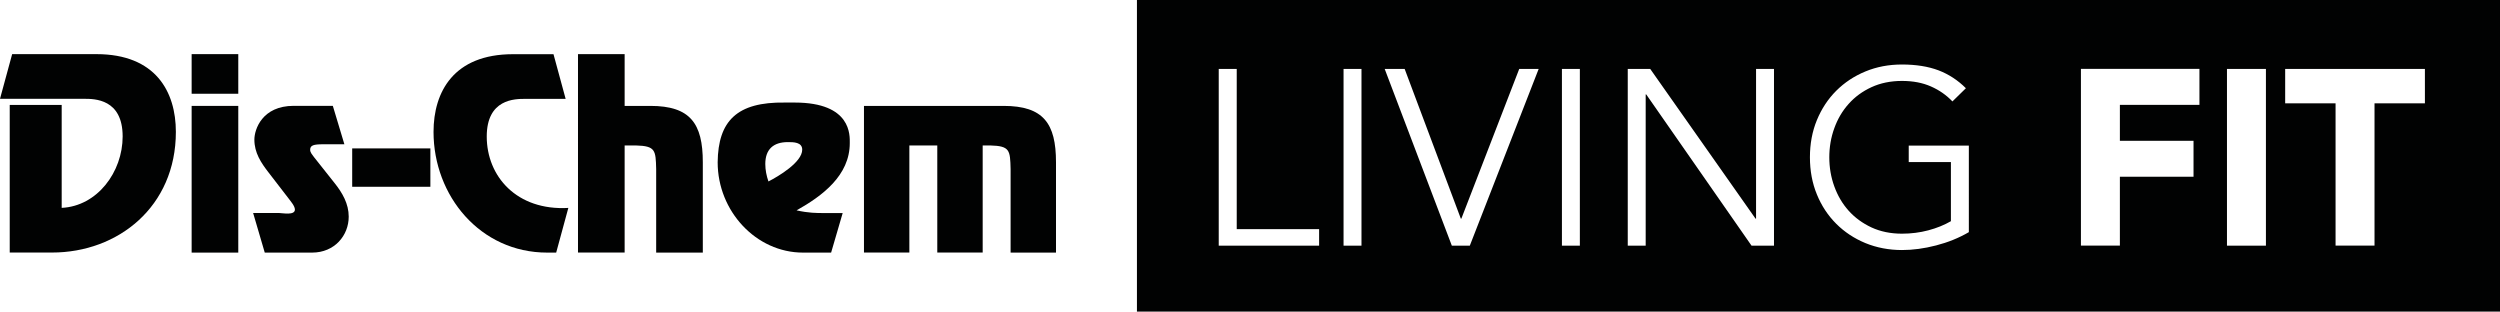
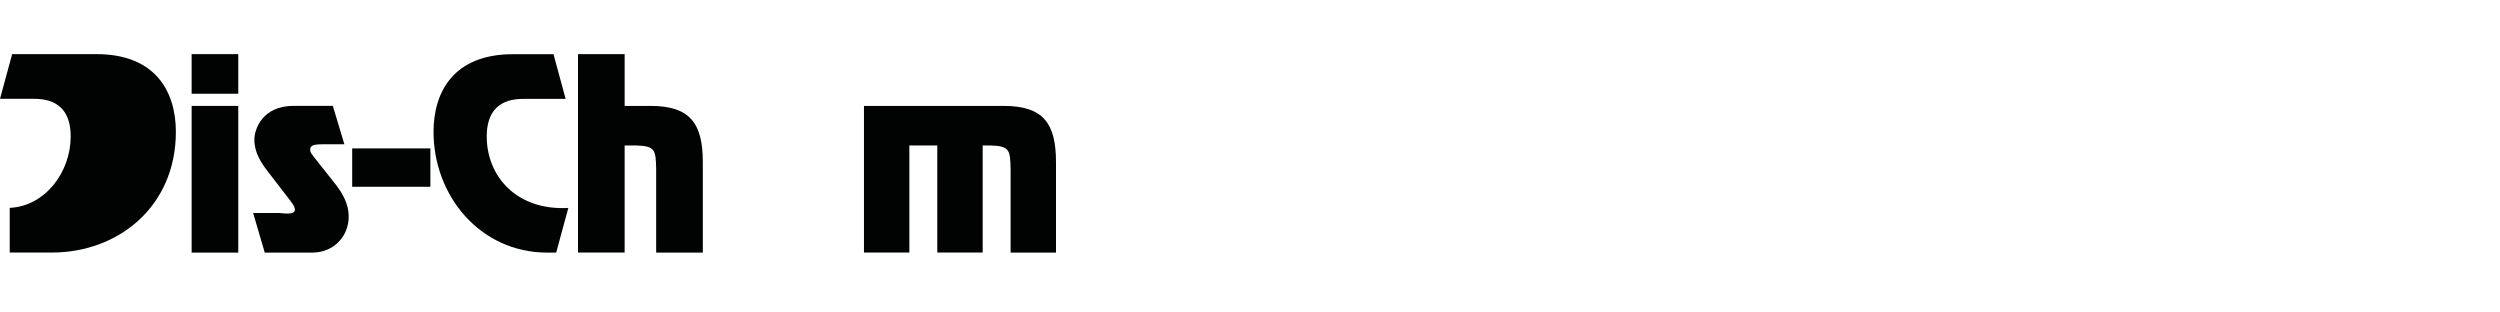
<svg xmlns="http://www.w3.org/2000/svg" version="1.1" id="Layer_1" x="0px" y="0px" width="380.54px" height="47.43px" viewBox="0 0 380.54 47.43" style="enable-background:new 0 0 380.54 47.43;" xml:space="preserve">
  <style type="text/css">
	.st0{fill:#010202;}
</style>
-   <path class="st0" d="M1.48,38.45V15.97h7.91v15.67c5.43-0.26,9.28-5.47,9.28-10.87c0-5.73-4.29-5.73-5.84-5.73H0l1.85-6.8h12.83  c9.02,0,12.09,5.73,12.09,11.83c0,11.39-8.8,18.37-18.85,18.37H1.48z" />
+   <path class="st0" d="M1.48,38.45V15.97v15.67c5.43-0.26,9.28-5.47,9.28-10.87c0-5.73-4.29-5.73-5.84-5.73H0l1.85-6.8h12.83  c9.02,0,12.09,5.73,12.09,11.83c0,11.39-8.8,18.37-18.85,18.37H1.48z" />
  <path class="st0" d="M36.27,14.27h-7.1V8.24h7.1V14.27z M36.27,38.45h-7.1V16.12h7.1V38.45z" />
  <path class="st0" d="M52.42,21.96h-3.18c-1.52,0-2.03,0.15-2.03,0.85c0,0.41,0.37,0.81,0.59,1.11l3.14,3.96  c1.18,1.48,2.14,3.14,2.14,5.1c0,2.85-2.14,5.47-5.58,5.47H40.3l-1.77-6.03h3.92c0.52,0,2.44,0.41,2.44-0.52c0-0.55-0.7-1.33-1-1.74  l-2.99-3.88c-1.18-1.52-2.18-3.03-2.18-5.03c0-1.55,1.18-5.14,5.99-5.14h5.95L52.42,21.96z" />
  <path class="st0" d="M65.51,28.43h-11.9v-5.84h11.9V28.43z" />
  <path class="st0" d="M84.66,38.45h-1.37c-10.2,0-17.3-8.65-17.3-18.37c0-6.1,3.07-11.83,12.09-11.83h6.17l1.85,6.8h-6.17  c-1.55,0-5.84,0-5.84,5.73c0,6.06,4.55,11.31,12.42,10.87L84.66,38.45z" />
  <path class="st0" d="M95.09,16.12H99c6.06,0,7.98,2.66,7.98,8.58v13.75h-7.1V25.73c-0.07-2.88-0.11-3.51-3.1-3.59h-1.7v16.3h-7.1  V8.24h7.1V16.12z" />
-   <path class="st0" d="M126.51,38.45h-4.29c-7.1,0-12.98-6.28-12.98-13.75c0.07-6.28,2.92-9.2,10.24-9.09h1.48  c8.72,0,8.39,5.06,8.39,6.17c0,4.95-4.21,8.06-8.1,10.24c1.85,0.41,3.03,0.41,4.21,0.41h2.81L126.51,38.45z M119.93,21.63  c-2.22,0-3.44,1.11-3.44,3.33c0,0.89,0.18,1.81,0.48,2.66c1.52-0.78,5.14-2.92,5.14-4.84C122.11,21.63,120.78,21.63,119.93,21.63z" />
  <path class="st0" d="M152.76,16.12c6.06,0,7.98,2.66,7.98,8.58v13.75h-6.91V25.73c-0.07-2.88-0.11-3.51-3.1-3.59h-1.15v16.3h-6.91  v-16.3h-4.25v16.3h-6.91V16.12H152.76z" />
-   <path class="st0" d="M173.06,0v47.43h207.49V0H173.06z M200.78,37.39h-15.27v-26.9h2.74v24.39h12.54V37.39z M207.24,37.39h-2.73  v-26.9h2.73V37.39z M223.73,37.39h-2.74l-10.22-26.9h3.04l8.55,22.79h0.08l8.81-22.79h2.96L223.73,37.39z M240.48,37.39h-2.73v-26.9  h2.73V37.39z M270.03,37.39h-3.42l-16.03-23.02h-0.08v23.02h-2.73v-26.9h3.42l16.03,22.79h0.08V10.49h2.73V37.39z M299.7,35.33  c-1.52,0.89-3.18,1.56-5,2.03c-1.81,0.47-3.54,0.7-5.19,0.7c-2,0-3.86-0.36-5.57-1.06c-1.71-0.71-3.19-1.69-4.44-2.94  c-1.25-1.25-2.24-2.74-2.94-4.46c-0.71-1.72-1.06-3.61-1.06-5.66c0-2.05,0.35-3.94,1.06-5.66c0.71-1.72,1.69-3.21,2.94-4.46  c1.25-1.25,2.74-2.24,4.44-2.94c1.71-0.71,3.56-1.06,5.57-1.06c2.15,0,4.01,0.3,5.57,0.89c1.56,0.6,2.94,1.5,4.16,2.72l-2.05,2.01  c-0.91-0.96-2-1.72-3.27-2.28c-1.27-0.56-2.73-0.84-4.41-0.84c-1.72,0-3.27,0.32-4.64,0.95c-1.37,0.63-2.53,1.48-3.48,2.55  c-0.95,1.06-1.68,2.3-2.18,3.7c-0.51,1.4-0.76,2.88-0.76,4.43c0,1.54,0.25,3.02,0.76,4.42c0.51,1.41,1.23,2.64,2.18,3.7  c0.95,1.06,2.11,1.91,3.48,2.55c1.37,0.63,2.91,0.95,4.64,0.95c1.39,0,2.73-0.17,4.01-0.51c1.28-0.34,2.42-0.8,3.44-1.39v-9h-6.42  v-2.51h9.15V35.33z M334.8,15.96h-12.12v5.47h11.21v5.47h-11.21v10.48h-5.93v-26.9h18.04V15.96z M344.91,37.39h-5.93v-26.9h5.93  V37.39z M369.11,15.73h-7.67v21.65h-5.93V15.73h-7.67v-5.24h21.27V15.73z" />
</svg>